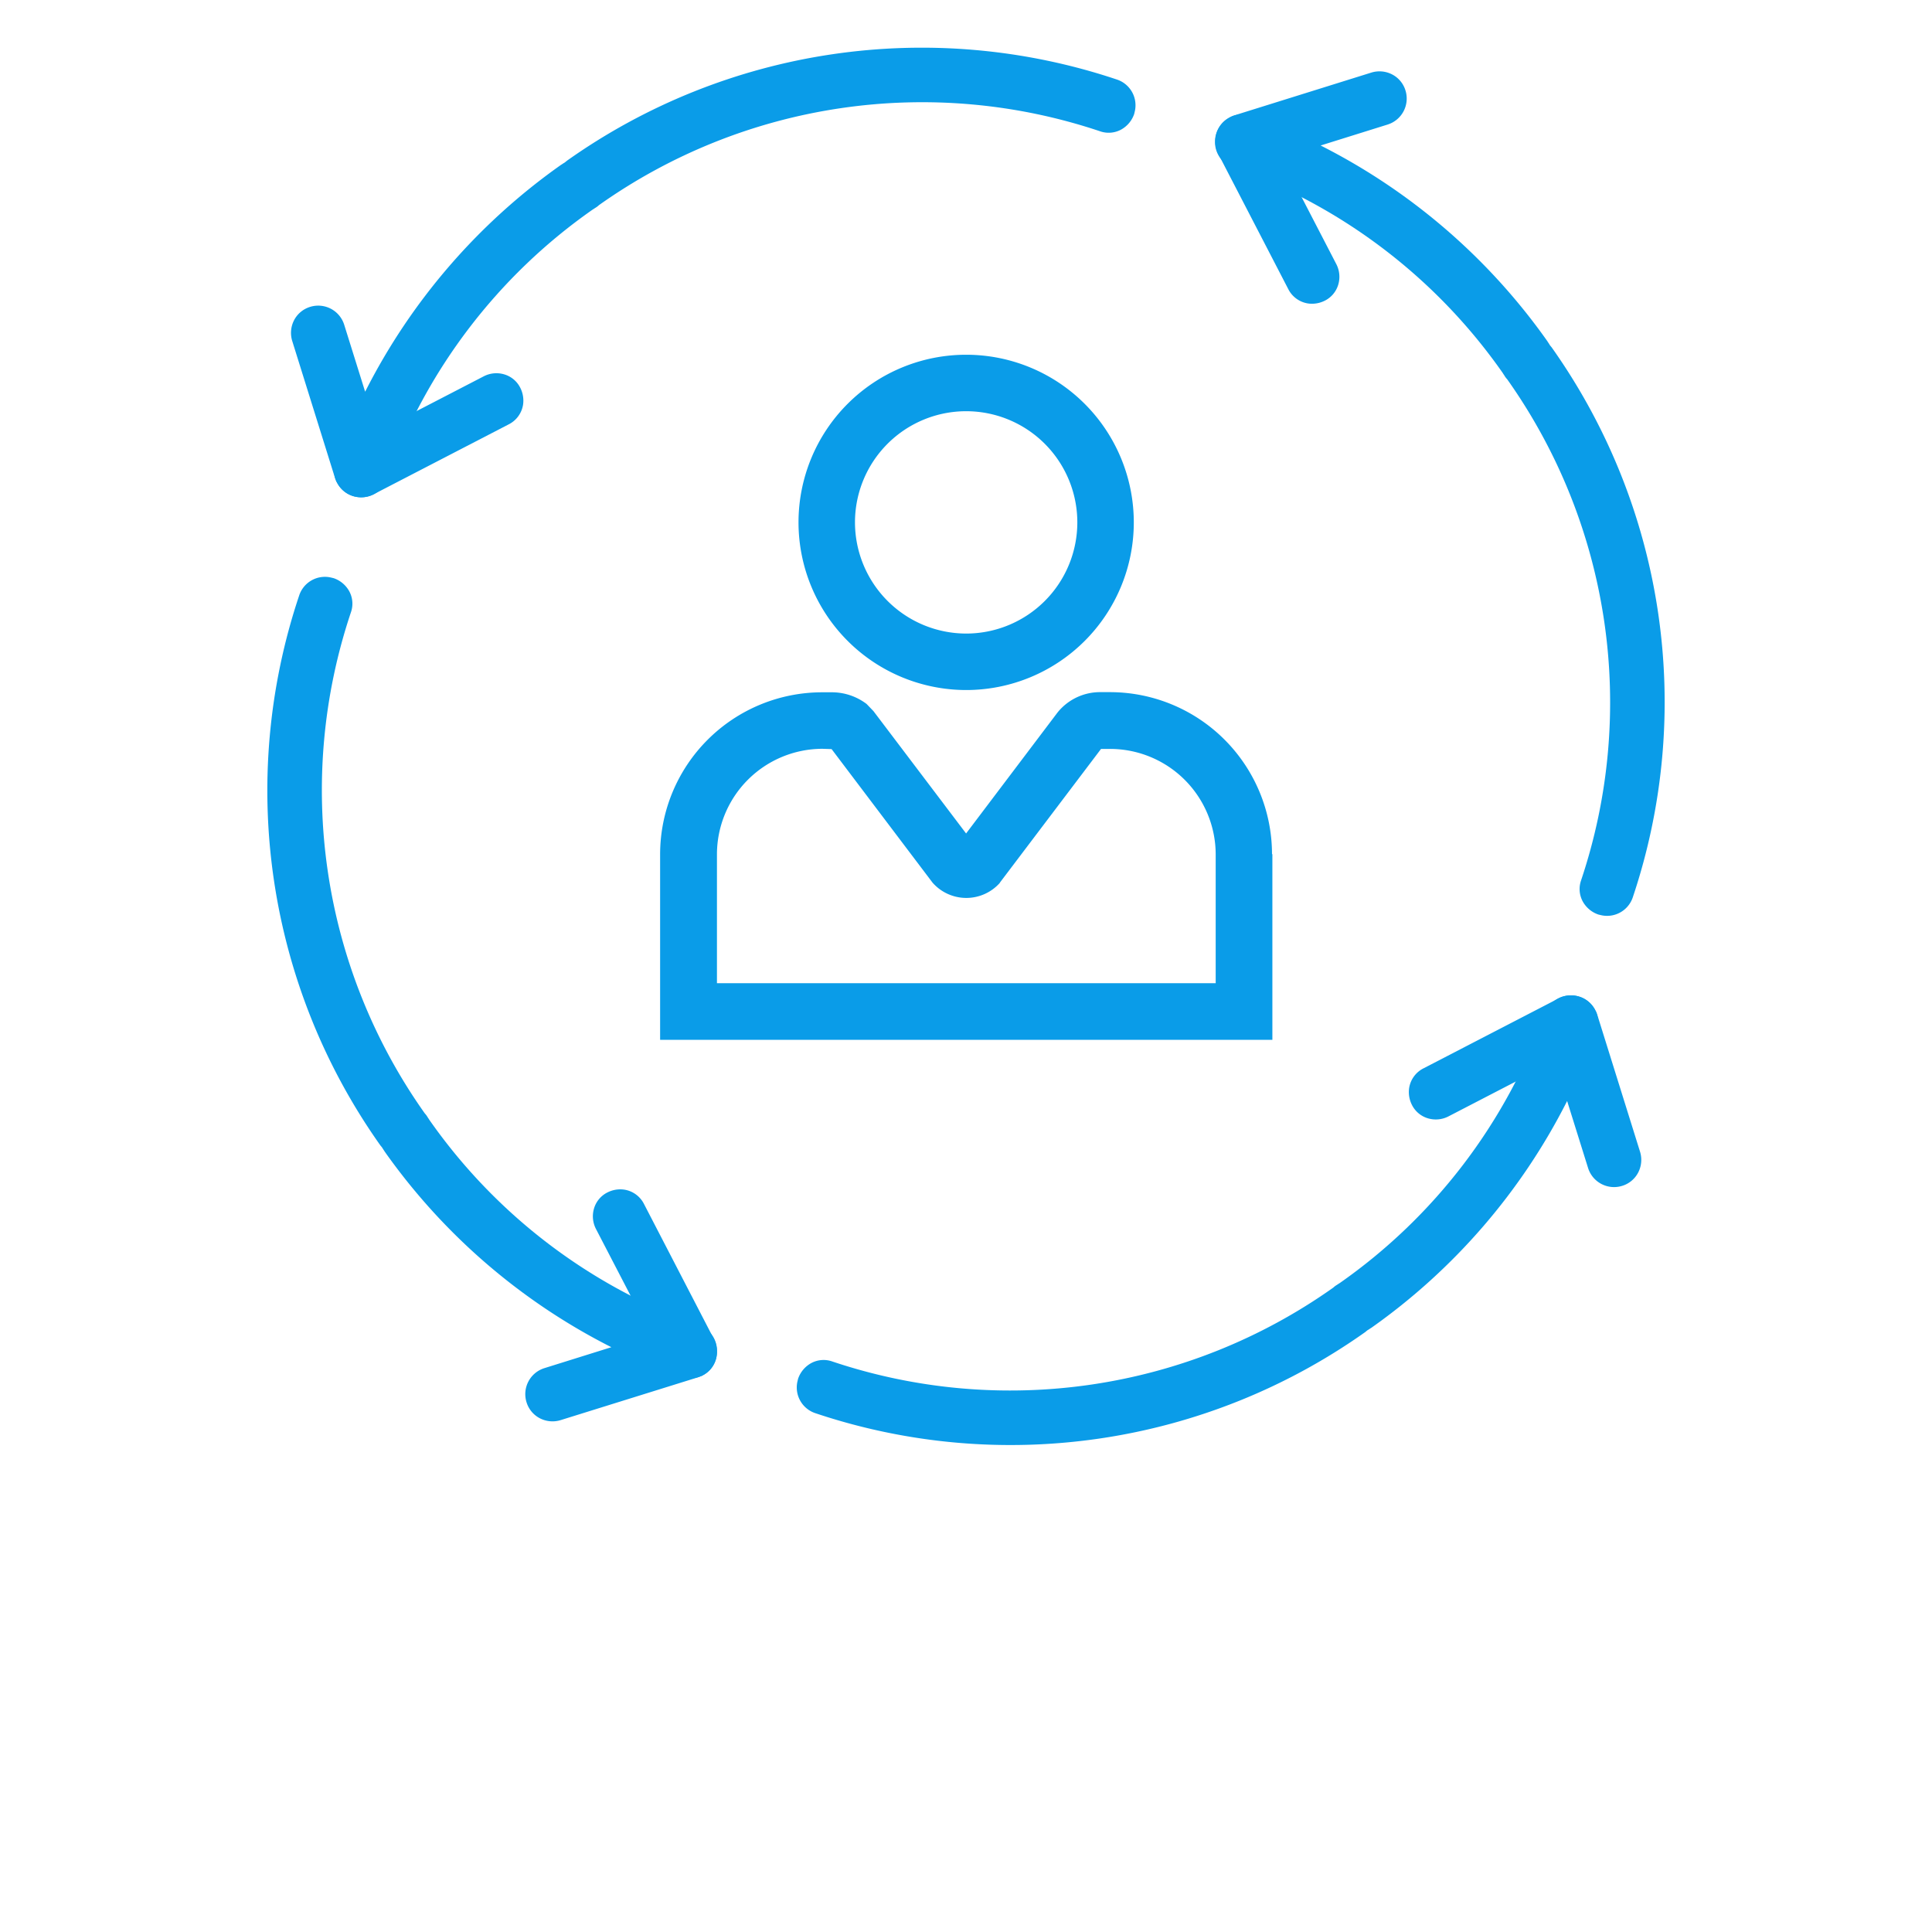
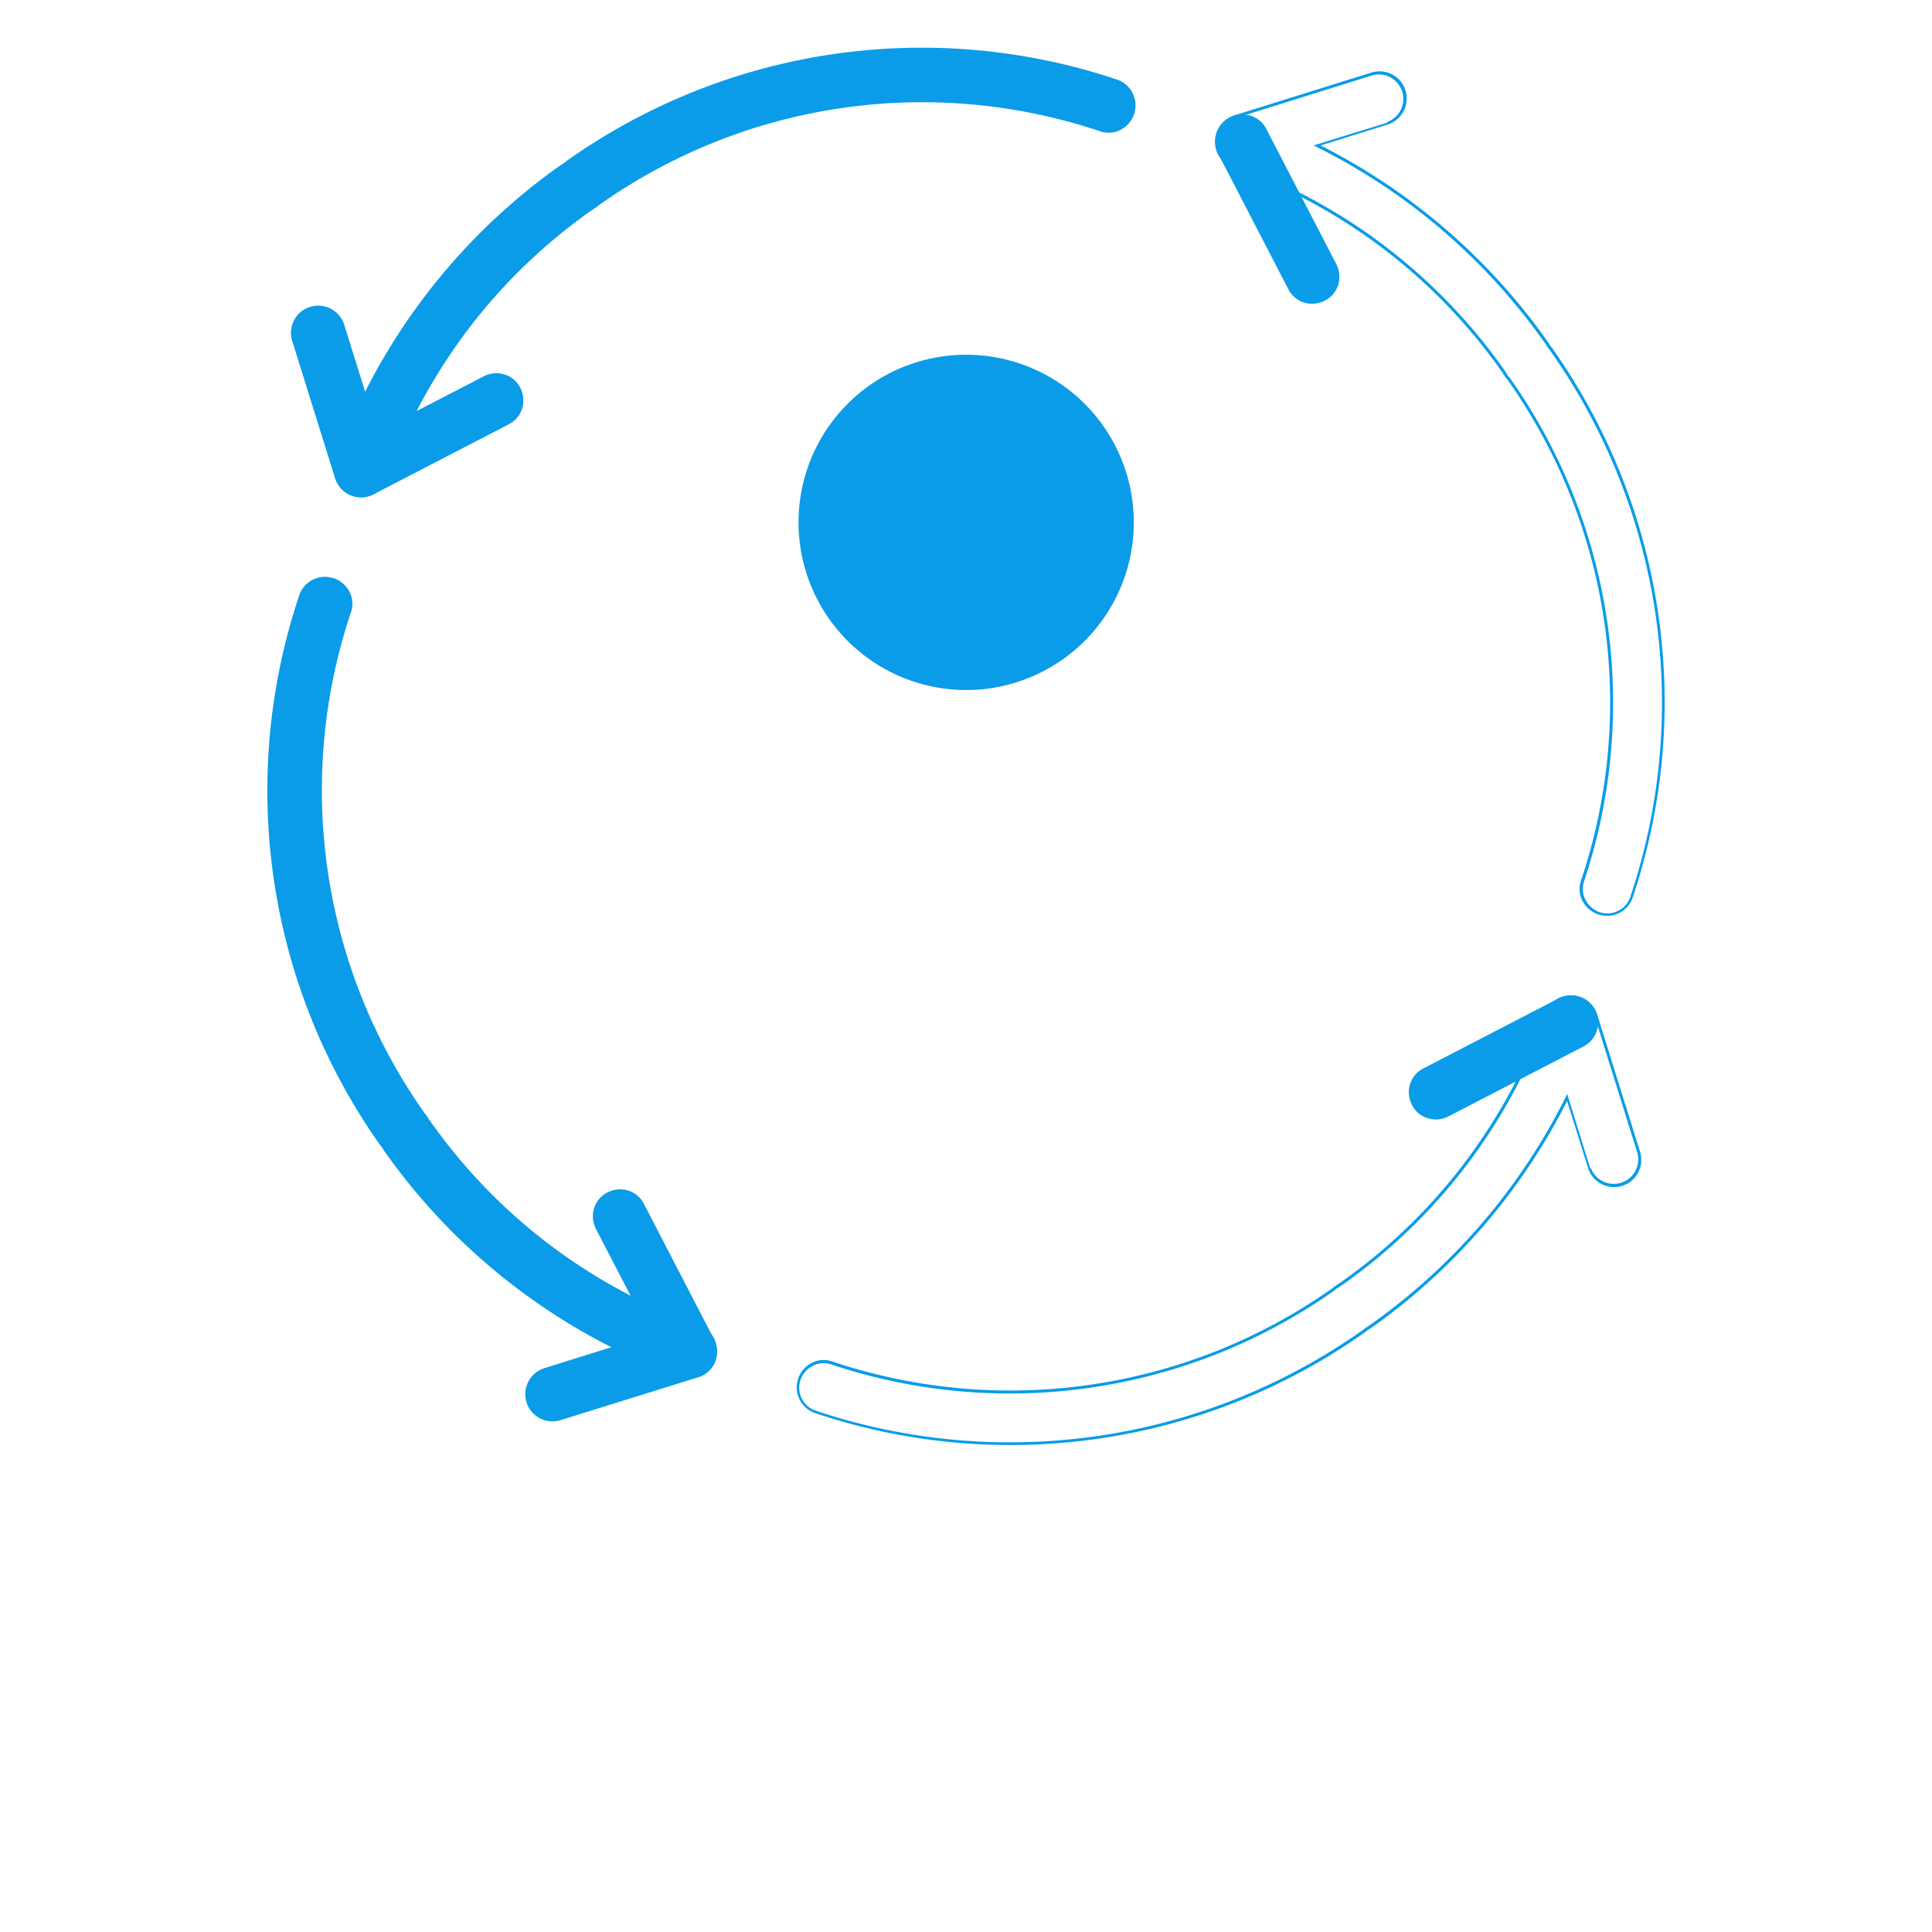
<svg xmlns="http://www.w3.org/2000/svg" width="63.154" height="63.154" viewBox="0 0 63.154 63.154">
  <defs>
    <clipPath id="clip-path">
      <rect id="Rectangle_16377" data-name="Rectangle 16377" width="63.154" height="63.154" transform="translate(652 4105)" fill="#0a9ce8" />
    </clipPath>
  </defs>
  <g id="Mask_Group_474" data-name="Mask Group 474" transform="translate(-652 -4105)" clip-path="url(#clip-path)">
    <g id="Gradient_Blue_Dakota_Icons_Account_Updates" data-name="Gradient Blue Dakota Icons_Account Updates" transform="translate(534.546 3987.766)">
      <g id="Group_32633" data-name="Group 32633" transform="translate(139.034 128.831)">
-         <path id="Path_52439" data-name="Path 52439" d="M309.38,232.459a5.48,5.48,0,1,0-5.48-5.48A5.484,5.484,0,0,0,309.38,232.459Zm-3.634-5.48a3.634,3.634,0,1,1,3.634,3.634A3.639,3.639,0,0,1,305.746,226.98Z" transform="translate(-299.378 -221.5)" fill="#0a9ce8" />
-         <path id="Path_52440" data-name="Path 52440" d="M277.6,339.694a5.3,5.3,0,0,0-5.294-5.294h-.3a1.784,1.784,0,0,0-1.416.664L267.6,339.02l-3.028-4-.225-.234a1.881,1.881,0,0,0-1.162-.381h-.293a5.3,5.3,0,0,0-5.294,5.294v6.066h20.014v-6.066Zm-8.9.938,3.311-4.376h.3a3.454,3.454,0,0,1,3.448,3.448v4.21H259.456V339.7a3.454,3.454,0,0,1,3.448-3.448l.3.01,3.3,4.366A1.468,1.468,0,0,0,268.706,340.632Z" transform="translate(-257.6 -323.372)" fill="#0a9ce8" />
+         <path id="Path_52439" data-name="Path 52439" d="M309.38,232.459a5.48,5.48,0,1,0-5.48-5.48A5.484,5.484,0,0,0,309.38,232.459Zm-3.634-5.48A3.639,3.639,0,0,1,305.746,226.98Z" transform="translate(-299.378 -221.5)" fill="#0a9ce8" />
      </g>
      <g id="Group_32648" data-name="Group 32648" transform="translate(126.199 118.799)">
        <g id="Group_32640" data-name="Group 32640" transform="translate(0 0.771)">
          <g id="Group_32636" data-name="Group 32636" transform="translate(0 16.524)">
            <g id="Group_32634" data-name="Group 32634">
              <path id="Path_52441" data-name="Path 52441" d="M128.578,296.291l.117.029a.846.846,0,0,1,.537,1.065,18.321,18.321,0,0,0,2.422,16.42.688.688,0,0,1,.078.1c.01.02.059.088.068.107a18.33,18.33,0,0,0,8.84,6.74.833.833,0,0,1,.557.811.848.848,0,0,1-.6.791l-4.483,1.4a.843.843,0,1,1-.5-1.612l2.3-.713a19.912,19.912,0,0,1-7.492-6.437c-.01-.02-.059-.088-.068-.107a.852.852,0,0,1-.078-.1,19.986,19.986,0,0,1-2.647-17.924A.856.856,0,0,1,128.578,296.291Z" transform="translate(-126.556 -296.238)" fill="#0a9ce8" />
              <path id="Path_52442" data-name="Path 52442" d="M140.372,321.979a1.039,1.039,0,0,1-.1.039l-4.493,1.4a.9.9,0,0,1-.674-.059.878.878,0,0,1-.44-.527.89.89,0,0,1,.586-1.114l2.188-.684a20.256,20.256,0,0,1-7.414-6.4c-.01-.02-.059-.088-.068-.107s-.059-.078-.068-.088a20.056,20.056,0,0,1-2.657-17.973.886.886,0,0,1,1-.6h0c.049.01.088.02.127.029a.923.923,0,0,1,.518.44.854.854,0,0,1,.049.674,18.272,18.272,0,0,0,2.413,16.381.683.683,0,0,1,.078.1c.01.02.059.088.068.107a18.2,18.2,0,0,0,8.82,6.72.878.878,0,0,1,.586.86A.861.861,0,0,1,140.372,321.979Zm-5.167-.147a.8.8,0,0,0,.557,1.495l4.483-1.4a.783.783,0,0,0,.557-.742.8.8,0,0,0-.527-.772,18.314,18.314,0,0,1-8.859-6.759c-.01-.02-.059-.088-.068-.107a.384.384,0,0,0-.078-.1,18.4,18.4,0,0,1-2.432-16.468.768.768,0,0,0-.049-.606.84.84,0,0,0-.459-.4c-.039-.01-.068-.02-.117-.029h0a.792.792,0,0,0-.889.537,19.96,19.96,0,0,0,2.647,17.885c.01.01.059.078.068.088s.059.1.068.107a20.09,20.09,0,0,0,7.472,6.427l.1.049-2.4.742A.149.149,0,0,1,135.2,321.833Z" transform="translate(-126.199 -295.856)" fill="#0a9ce8" />
            </g>
            <g id="Group_32635" data-name="Group 32635" transform="translate(10.636 20.017)">
              <path id="Path_52443" data-name="Path 52443" d="M236.618,501.2a.821.821,0,0,1,.606.44l2.286,4.415a.841.841,0,0,1-1.494.772l-2.286-4.415a.843.843,0,0,1,.361-1.133A.9.9,0,0,1,236.618,501.2Z" transform="translate(-235.582 -501.147)" fill="#0a9ce8" />
              <path id="Path_52444" data-name="Path 52444" d="M238.619,506.894a.89.89,0,0,1-1.143-.41l-2.286-4.405a.9.9,0,0,1-.059-.674.855.855,0,0,1,.44-.518.924.924,0,0,1,.557-.088h0a.871.871,0,0,1,.635.469l2.286,4.415a.9.9,0,0,1,.059.674.855.855,0,0,1-.44.518A.075.075,0,0,1,238.619,506.894Zm-2.96-5.958c-.02.01-.029.01-.049.02a.778.778,0,0,0-.391.469.767.767,0,0,0,.049.606l2.286,4.415a.778.778,0,0,0,.469.391.768.768,0,0,0,.606-.049.777.777,0,0,0,.391-.469.768.768,0,0,0-.049-.606l-2.286-4.415a.779.779,0,0,0-.576-.42h0A.9.9,0,0,0,235.659,500.935Z" transform="translate(-235.092 -500.787)" fill="#0a9ce8" />
            </g>
          </g>
          <g id="Group_32639" data-name="Group 32639" transform="translate(30.973)">
            <g id="Group_32637" data-name="Group 32637">
-               <path id="Path_52445" data-name="Path 52445" d="M456.517,154.707l-.117-.029a.846.846,0,0,1-.537-1.065,18.321,18.321,0,0,0-2.422-16.42.685.685,0,0,1-.078-.1c-.01-.02-.059-.088-.068-.107a18.33,18.33,0,0,0-8.84-6.74.833.833,0,0,1-.557-.811.848.848,0,0,1,.6-.791l4.483-1.4a.843.843,0,0,1,.5,1.612l-2.3.713a19.912,19.912,0,0,1,7.492,6.437c.01.02.059.088.068.107a.851.851,0,0,1,.078.1,19.986,19.986,0,0,1,2.647,17.924A.856.856,0,0,1,456.517,154.707Z" transform="translate(-443.838 -127.161)" fill="#0a9ce8" />
              <path id="Path_52446" data-name="Path 52446" d="M443.825,128.167a1.015,1.015,0,0,1,.1-.039l4.483-1.4a.9.9,0,0,1,.674.059.878.878,0,0,1,.44.527.89.89,0,0,1-.586,1.114l-2.188.684a20.256,20.256,0,0,1,7.414,6.4c.01.02.059.088.068.107s.059.078.068.088a20.055,20.055,0,0,1,2.657,17.973.886.886,0,0,1-1,.6h0c-.049-.01-.088-.02-.127-.029a.923.923,0,0,1-.518-.44.854.854,0,0,1-.049-.674,18.272,18.272,0,0,0-2.413-16.381.683.683,0,0,1-.078-.1c-.01-.02-.059-.088-.068-.107a18.2,18.2,0,0,0-8.82-6.72.878.878,0,0,1-.586-.86A.9.9,0,0,1,443.825,128.167Zm5.167.147a.8.8,0,0,0-.557-1.494l-4.483,1.4a.783.783,0,0,0-.557.742.8.8,0,0,0,.527.772,18.314,18.314,0,0,1,8.859,6.759c.01.02.059.088.068.107a.383.383,0,0,0,.078.1,18.4,18.4,0,0,1,2.432,16.468.768.768,0,0,0,.049.606.84.84,0,0,0,.459.4c.039.01.068.02.117.029h0a.792.792,0,0,0,.889-.537,19.96,19.96,0,0,0-2.647-17.885c-.01-.01-.059-.078-.068-.088s-.059-.1-.068-.107a20.09,20.09,0,0,0-7.472-6.427l-.1-.049,2.4-.742A.149.149,0,0,1,448.992,128.314Z" transform="translate(-443.297 -126.692)" fill="#0a9ce8" />
            </g>
            <g id="Group_32638" data-name="Group 32638" transform="translate(0.009 1.402)">
              <path id="Path_52447" data-name="Path 52447" d="M446.721,147.617a.821.821,0,0,1-.606-.44l-2.286-4.415a.841.841,0,1,1,1.494-.772l2.286,4.415a.843.843,0,0,1-.361,1.133A.829.829,0,0,1,446.721,147.617Z" transform="translate(-443.702 -141.487)" fill="#0a9ce8" />
              <path id="Path_52448" data-name="Path 52448" d="M443.92,141.115a.863.863,0,0,1,.625-.029.855.855,0,0,1,.518.44l2.286,4.415a.9.9,0,0,1,.059.674.855.855,0,0,1-.44.518.925.925,0,0,1-.557.088h0a.871.871,0,0,1-.635-.469l-2.286-4.415a.9.9,0,0,1-.059-.674.855.855,0,0,1,.44-.518A.213.213,0,0,1,443.92,141.115Zm2.96,5.958c.02-.01.029-.01.049-.02a.777.777,0,0,0,.391-.469.768.768,0,0,0-.049-.606l-2.286-4.415a.778.778,0,0,0-.469-.391.768.768,0,0,0-.606.049.778.778,0,0,0-.391.469.768.768,0,0,0,.049.606l2.286,4.415a.778.778,0,0,0,.576.42h0A.9.9,0,0,0,446.88,147.073Z" transform="translate(-443.392 -141.041)" fill="#0a9ce8" />
            </g>
          </g>
        </g>
        <g id="Group_32647" data-name="Group 32647" transform="translate(0.771 0)">
          <g id="Group_32643" data-name="Group 32643">
            <g id="Group_32641" data-name="Group 32641">
              <path id="Path_52449" data-name="Path 52449" d="M162.107,121.269l-.029.117a.846.846,0,0,1-1.065.537,18.321,18.321,0,0,0-16.42,2.422.685.685,0,0,1-.1.078c-.02.01-.088.059-.107.068a18.33,18.33,0,0,0-6.74,8.84.833.833,0,0,1-.811.557.848.848,0,0,1-.791-.6l-1.4-4.474a.843.843,0,0,1,1.612-.5l.713,2.3a19.913,19.913,0,0,1,6.437-7.492c.02-.01.088-.059.107-.068a.853.853,0,0,1,.1-.078,19.986,19.986,0,0,1,17.924-2.647A.829.829,0,0,1,162.107,121.269Z" transform="translate(-134.561 -119.247)" fill="#0a9ce8" />
              <path id="Path_52450" data-name="Path 52450" d="M135.567,132.962a1,1,0,0,1-.039-.1l-1.4-4.483a.9.9,0,0,1,.059-.674.878.878,0,0,1,.527-.44.89.89,0,0,1,1.114.586l.684,2.188a20.256,20.256,0,0,1,6.4-7.414c.02-.01.088-.059.107-.068s.078-.059.088-.068a20.056,20.056,0,0,1,17.973-2.657.886.886,0,0,1,.6,1h0c-.01.049-.02.088-.029.127a.923.923,0,0,1-.44.518.854.854,0,0,1-.674.049,18.272,18.272,0,0,0-16.381,2.413.684.684,0,0,1-.1.078c-.02.01-.088.059-.107.068a18.2,18.2,0,0,0-6.72,8.82.9.9,0,0,1-1.661.059Zm.146-5.167a.8.8,0,0,0-1.494.557l1.4,4.483a.783.783,0,0,0,.742.557.8.8,0,0,0,.772-.527,18.314,18.314,0,0,1,6.759-8.859c.02-.01.088-.059.107-.068a.382.382,0,0,0,.1-.078,18.4,18.4,0,0,1,16.468-2.432.768.768,0,0,0,.606-.049.84.84,0,0,0,.4-.459c.01-.039.02-.068.029-.117h0a.792.792,0,0,0-.537-.889,19.96,19.96,0,0,0-17.885,2.647c-.01.01-.078.059-.088.068s-.1.059-.107.068a20.09,20.09,0,0,0-6.427,7.472l-.049.1-.742-2.4C135.743,127.854,135.733,127.825,135.714,127.8Z" transform="translate(-134.092 -118.799)" fill="#0a9ce8" />
            </g>
            <g id="Group_32642" data-name="Group 32642" transform="translate(1.402 10.636)">
              <path id="Path_52451" data-name="Path 52451" d="M155.117,229.218a.821.821,0,0,1-.44.606l-4.415,2.286a.841.841,0,1,1-.772-1.494l4.415-2.286a.843.843,0,0,1,1.133.361A.9.9,0,0,1,155.117,229.218Z" transform="translate(-148.977 -228.182)" fill="#0a9ce8" />
              <path id="Path_52452" data-name="Path 52452" d="M148.515,231.219a.89.89,0,0,1,.41-1.143l4.415-2.286a.9.9,0,0,1,.674-.059.855.855,0,0,1,.518.44.925.925,0,0,1,.088.557h0a.871.871,0,0,1-.469.635l-4.415,2.286a.9.9,0,0,1-.674.059.855.855,0,0,1-.518-.44A.212.212,0,0,1,148.515,231.219Zm5.958-2.96c-.01-.02-.01-.029-.02-.049a.778.778,0,0,0-.469-.391.768.768,0,0,0-.606.049l-4.415,2.286a.778.778,0,0,0-.391.469.768.768,0,0,0,.049.606.778.778,0,0,0,.469.391.768.768,0,0,0,.606-.049l4.415-2.286a.779.779,0,0,0,.42-.576h0A.725.725,0,0,0,154.473,228.259Z" transform="translate(-148.441 -227.692)" fill="#0a9ce8" />
            </g>
          </g>
          <g id="Group_32646" data-name="Group 32646" transform="translate(16.533 30.973)">
            <g id="Group_32644" data-name="Group 32644" transform="translate(0 0.001)">
-               <path id="Path_52453" data-name="Path 52453" d="M303.766,449.017l.029-.117a.846.846,0,0,1,1.065-.537,18.321,18.321,0,0,0,16.42-2.422.689.689,0,0,1,.1-.078c.02-.01.088-.059.107-.068a18.33,18.33,0,0,0,6.74-8.84.833.833,0,0,1,.811-.557.848.848,0,0,1,.791.6l1.4,4.483a.843.843,0,0,1-1.612.5l-.713-2.3a19.912,19.912,0,0,1-6.437,7.492c-.02.01-.088.059-.107.068a.845.845,0,0,1-.1.078,19.986,19.986,0,0,1-17.924,2.647A.84.84,0,0,1,303.766,449.017Z" transform="translate(-303.713 -436.348)" fill="#0a9ce8" />
              <path id="Path_52454" data-name="Path 52454" d="M329.479,436.425a1.017,1.017,0,0,1,.039.1l1.4,4.483a.9.9,0,0,1-.059.674.878.878,0,0,1-.527.44.89.89,0,0,1-1.114-.586l-.684-2.188a20.256,20.256,0,0,1-6.4,7.414c-.02.01-.088.059-.107.068s-.078.059-.088.068a20.056,20.056,0,0,1-17.973,2.657.886.886,0,0,1-.6-1h0c.01-.049.02-.088.029-.127a.923.923,0,0,1,.44-.518.854.854,0,0,1,.674-.049,18.272,18.272,0,0,0,16.381-2.413.684.684,0,0,1,.1-.078c.02-.01.088-.059.107-.068a18.2,18.2,0,0,0,6.72-8.82.878.878,0,0,1,.86-.586A.9.9,0,0,1,329.479,436.425Zm-.147,5.167a.8.8,0,0,0,1.495-.557l-1.4-4.483a.782.782,0,0,0-.742-.557.8.8,0,0,0-.772.527,18.315,18.315,0,0,1-6.759,8.859c-.02.01-.088.059-.107.068a.382.382,0,0,0-.1.078,18.4,18.4,0,0,1-16.468,2.432.767.767,0,0,0-.606.049.839.839,0,0,0-.4.459c-.01.039-.02.068-.029.117h0a.792.792,0,0,0,.537.889,19.96,19.96,0,0,0,17.885-2.647c.01-.01.078-.059.088-.068s.1-.059.107-.068a20.089,20.089,0,0,0,6.427-7.472l.049-.1.742,2.4C329.3,441.533,329.313,441.563,329.333,441.592Z" transform="translate(-303.356 -435.897)" fill="#0a9ce8" />
            </g>
            <g id="Group_32645" data-name="Group 32645" transform="translate(20.007)">
              <path id="Path_52455" data-name="Path 52455" d="M508.6,439.321a.821.821,0,0,1,.44-.606l4.415-2.286a.841.841,0,1,1,.772,1.495l-4.405,2.286a.849.849,0,0,1-1.221-.889Z" transform="translate(-508.548 -436.292)" fill="#0a9ce8" />
              <path id="Path_52456" data-name="Path 52456" d="M514.3,436.42a.89.89,0,0,1-.41,1.143l-4.415,2.286a.9.9,0,0,1-.674.059.855.855,0,0,1-.518-.44.925.925,0,0,1-.088-.557h0a.871.871,0,0,1,.469-.635l4.415-2.286a.9.9,0,0,1,.674-.059.855.855,0,0,1,.518.44A.214.214,0,0,0,514.3,436.42Zm-5.958,2.96c.01.02.01.029.02.049a.778.778,0,0,0,.469.391.768.768,0,0,0,.606-.049l4.415-2.286a.777.777,0,0,0,.391-.469.768.768,0,0,0-.049-.606.778.778,0,0,0-.469-.391.768.768,0,0,0-.606.049l-4.415,2.286a.779.779,0,0,0-.42.576h0A.707.707,0,0,0,508.345,439.38Z" transform="translate(-508.187 -435.892)" fill="#0a9ce8" />
            </g>
          </g>
        </g>
      </g>
    </g>
  </g>
</svg>